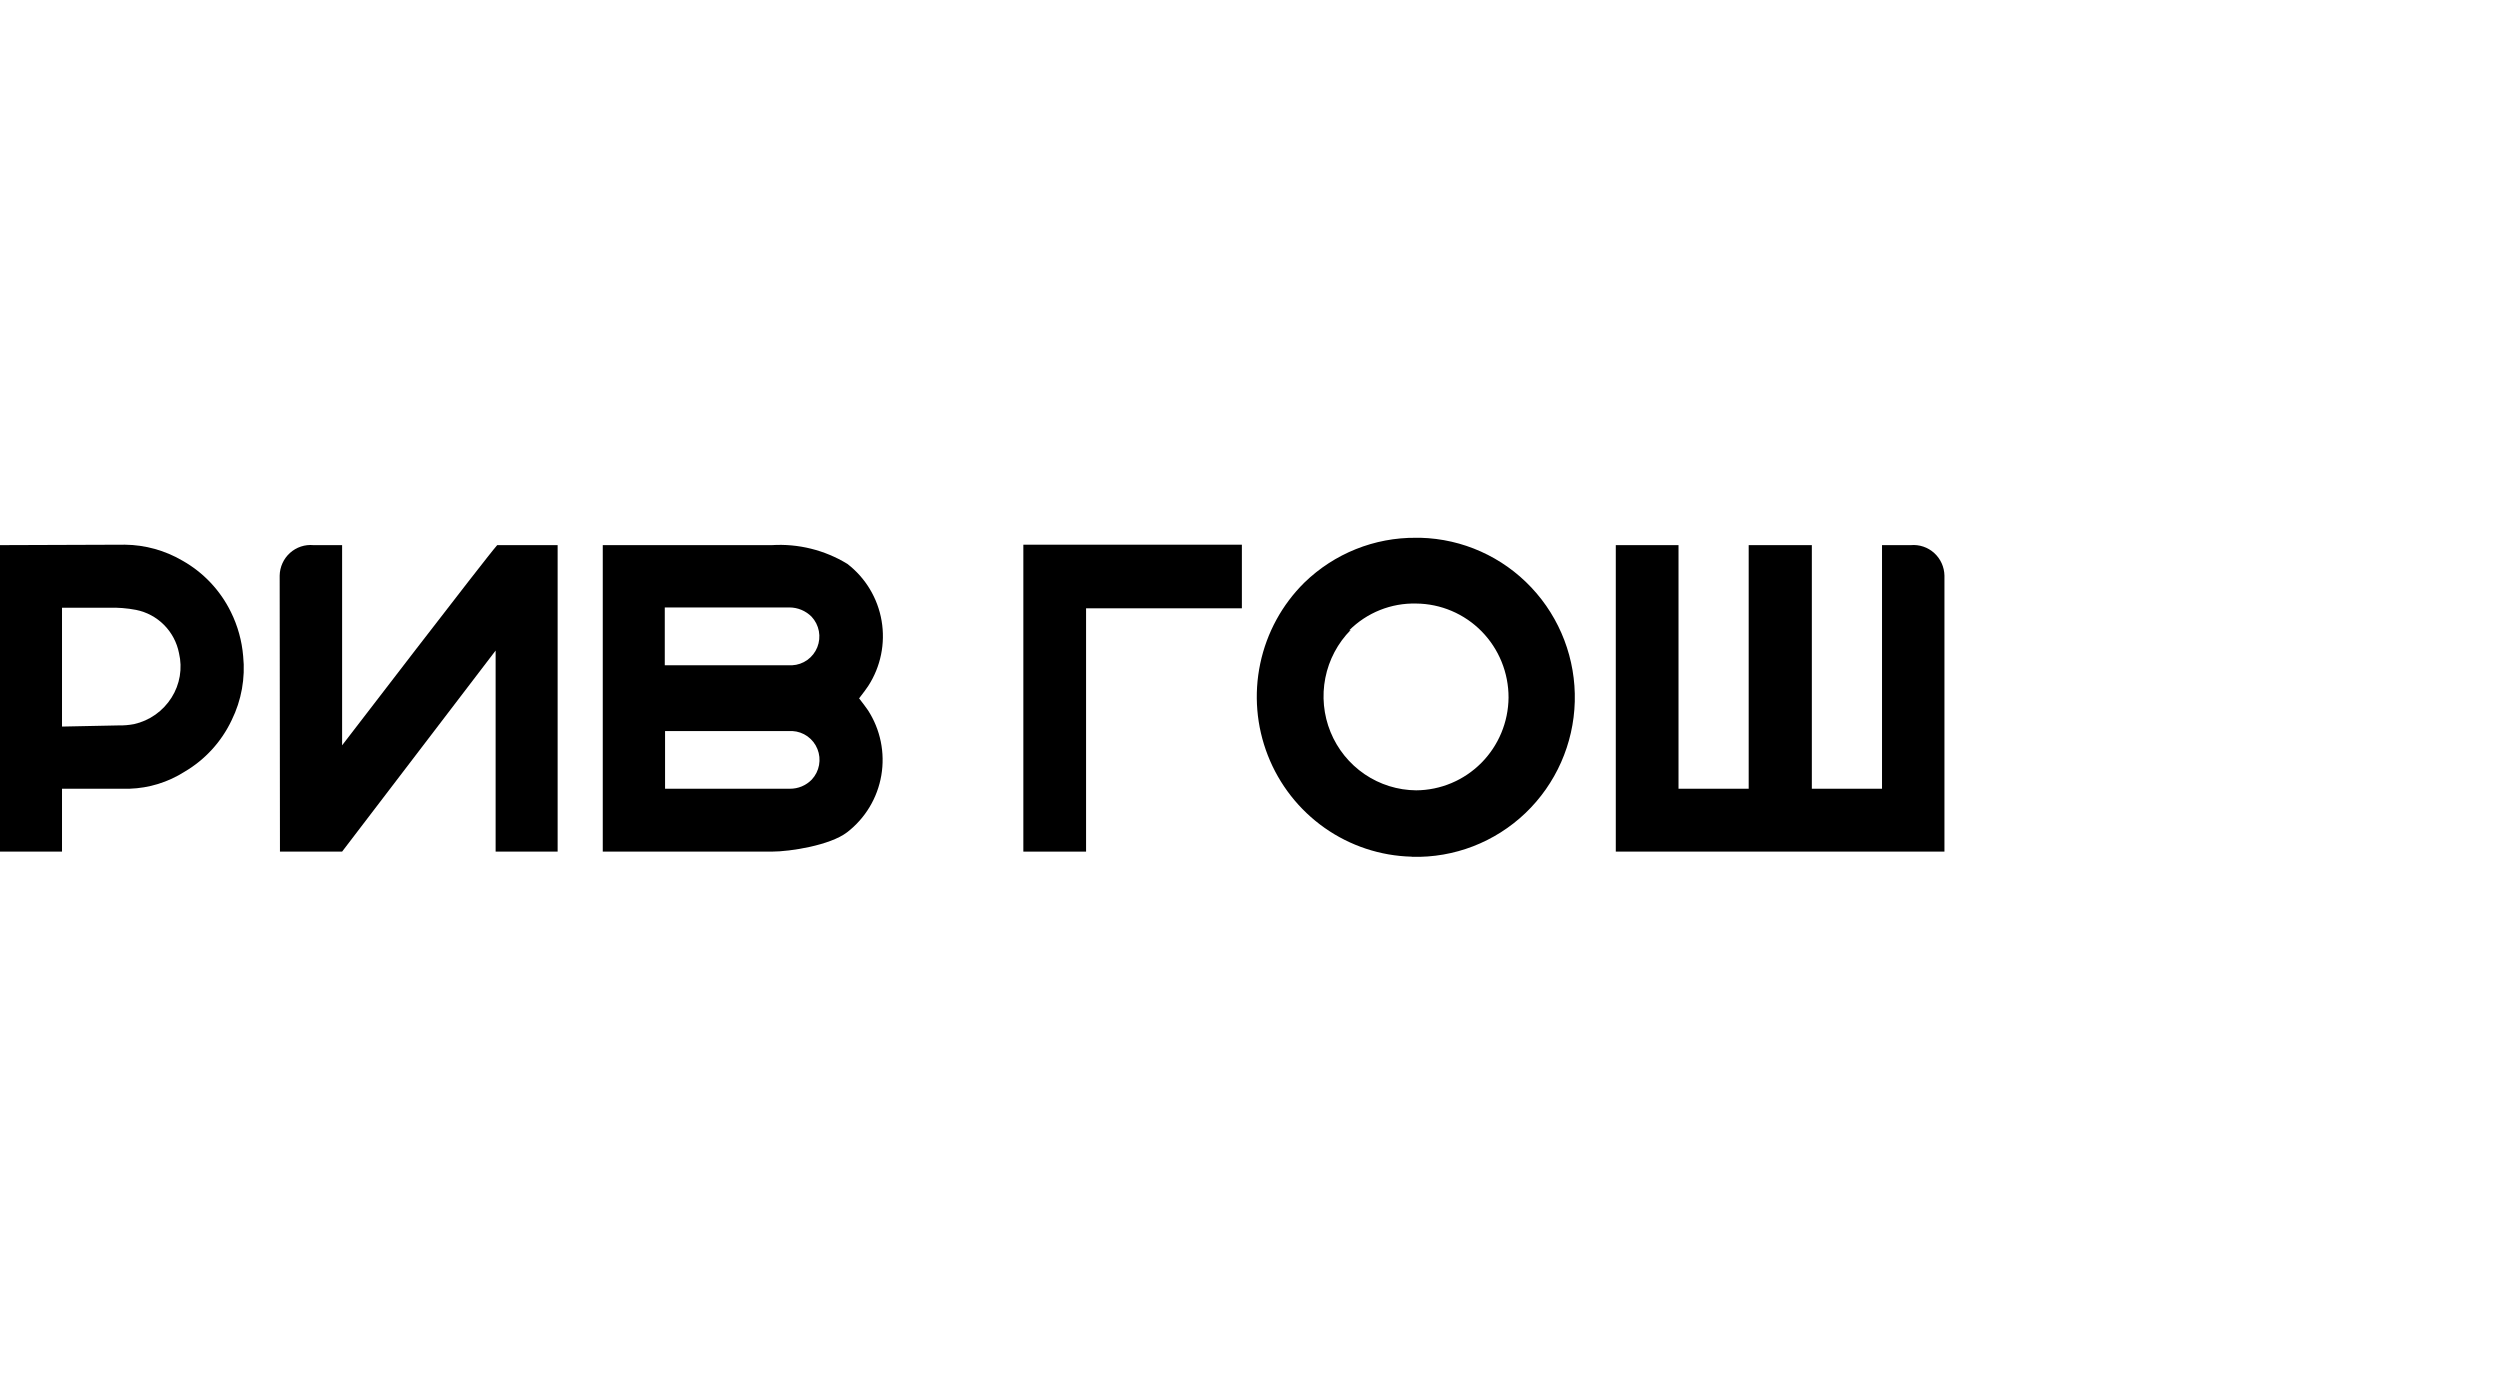
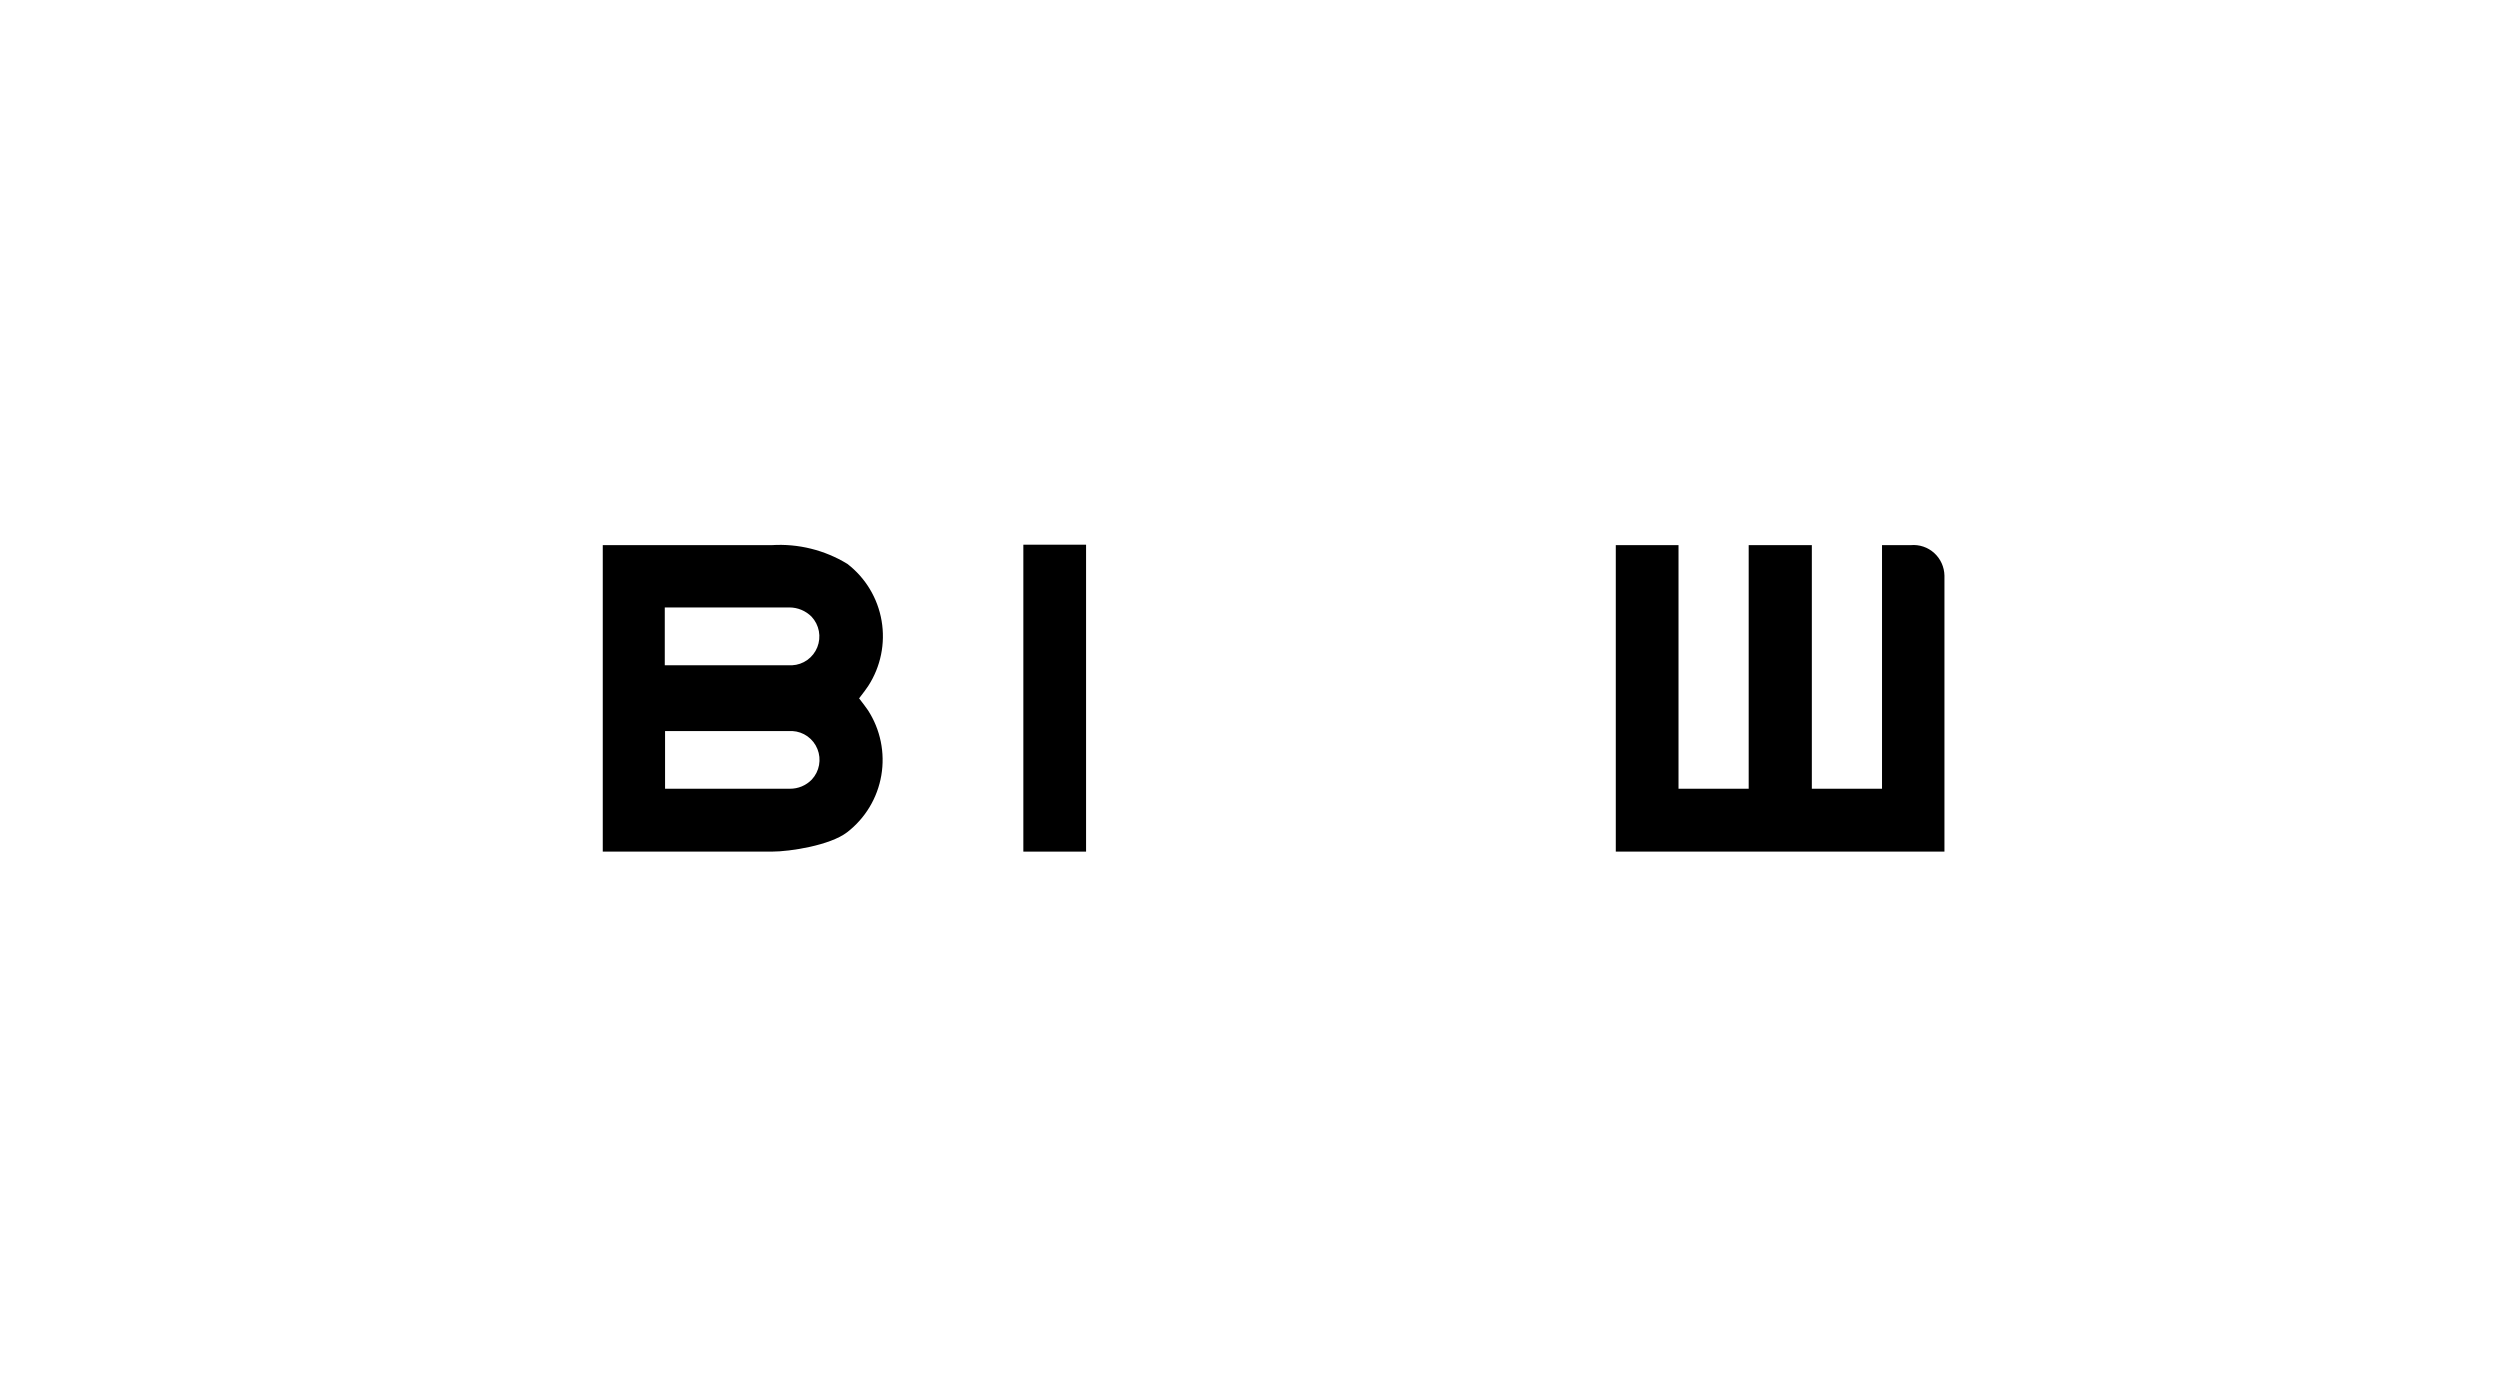
<svg xmlns="http://www.w3.org/2000/svg" width="360" height="201" viewBox="0 0 360 201" fill="none">
-   <path d="M0 78.499V122.633H8.929V113.577H18.642C21.458 113.489 24.2 112.643 26.581 111.127C29.535 109.393 31.899 106.801 33.366 103.692C34.768 100.843 35.34 97.653 35.016 94.491C34.833 92.287 34.239 90.138 33.263 88.156C31.731 85.017 29.285 82.424 26.251 80.721C23.743 79.257 20.902 78.469 18.003 78.436L0 78.499ZM8.929 104.626V87.513H15.652C16.972 87.471 18.293 87.576 19.59 87.824C21.119 88.128 22.523 88.882 23.625 89.992C24.726 91.101 25.475 92.515 25.777 94.055C26.033 95.139 26.071 96.264 25.886 97.363C25.702 98.462 25.3 99.512 24.705 100.452C24.099 101.415 23.309 102.249 22.382 102.905C21.455 103.561 20.408 104.026 19.302 104.273C18.554 104.416 17.794 104.479 17.033 104.46L8.929 104.626Z" fill="black" />
-   <path d="M203.352 123.381C209.401 123.544 215.266 121.279 219.658 117.087C224.048 112.894 226.607 107.116 226.768 101.024C226.929 94.931 224.681 89.024 220.517 84.602C216.355 80.179 210.617 77.603 204.568 77.441H203.929C197.927 77.384 192.144 79.703 187.823 83.9C184.619 87.069 182.41 91.119 181.477 95.544C180.542 99.969 180.923 104.573 182.57 108.782C184.217 112.991 187.059 116.618 190.74 119.211C194.421 121.803 198.779 123.247 203.269 123.361L203.352 123.381ZM194.279 90.774C195.545 89.507 197.052 88.512 198.712 87.848C200.37 87.184 202.146 86.865 203.929 86.911C207.472 86.939 210.863 88.379 213.356 90.916C215.847 93.454 217.24 96.883 217.231 100.452C217.198 103.991 215.786 107.375 213.296 109.874C210.807 112.373 207.444 113.785 203.929 113.807C201.282 113.786 198.698 112.979 196.505 111.486C194.312 109.992 192.604 107.88 191.597 105.413C190.591 102.947 190.33 100.236 190.848 97.62C191.365 95.005 192.637 92.602 194.505 90.712" fill="black" />
  <path d="M271.01 78.499V113.578H260.905V78.499H251.811V113.578H241.706V78.499H232.674V122.633H280V82.881C279.988 82.266 279.85 81.66 279.596 81.101C279.342 80.542 278.975 80.041 278.522 79.63C278.069 79.219 277.534 78.906 276.955 78.712C276.375 78.517 275.762 78.445 275.155 78.499H271.01Z" fill="black" />
-   <path d="M156.394 87.596H178.83V78.436H147.362V122.633H156.394V87.596Z" fill="black" />
+   <path d="M156.394 87.596V78.436H147.362V122.633H156.394V87.596Z" fill="black" />
  <path d="M123.732 100.535C124.288 99.829 124.845 99.061 125.031 98.77C126.823 95.999 127.508 92.648 126.95 89.389C126.392 86.131 124.631 83.205 122.02 81.199C118.749 79.203 114.95 78.261 111.133 78.499H86.798V122.633H111.133C113.814 122.633 119.546 121.72 121.979 119.85C124.59 117.844 126.351 114.919 126.909 111.66C127.467 108.402 126.782 105.051 124.99 102.28C124.804 101.989 124.186 101.179 123.691 100.535H123.732ZM95.728 87.472H113.689C114.881 87.478 116.02 87.955 116.865 88.801C117.406 89.379 117.771 90.101 117.918 90.882C118.064 91.662 117.984 92.469 117.69 93.205C117.395 93.942 116.895 94.578 116.252 95.038C115.61 95.498 114.848 95.762 114.061 95.8H95.728V87.472ZM116.906 112.249C116.494 112.676 116 113.014 115.454 113.243C114.908 113.471 114.321 113.585 113.73 113.578H95.769V105.271H114.102C114.886 105.312 115.642 105.577 116.281 106.036C116.92 106.495 117.417 107.127 117.71 107.86C118.005 108.593 118.085 109.395 117.943 110.173C117.802 110.95 117.441 111.67 116.906 112.249Z" fill="black" />
-   <path d="M40.273 82.881C40.284 82.264 40.422 81.656 40.677 81.095C40.933 80.534 41.3 80.032 41.757 79.621C42.214 79.21 42.75 78.897 43.332 78.704C43.914 78.511 44.529 78.441 45.139 78.499H49.264V107.326C49.264 107.326 70.133 80.118 71.597 78.499H80.299V122.632H71.37V93.68L49.264 122.632H40.314L40.273 82.881Z" fill="black" />
</svg>